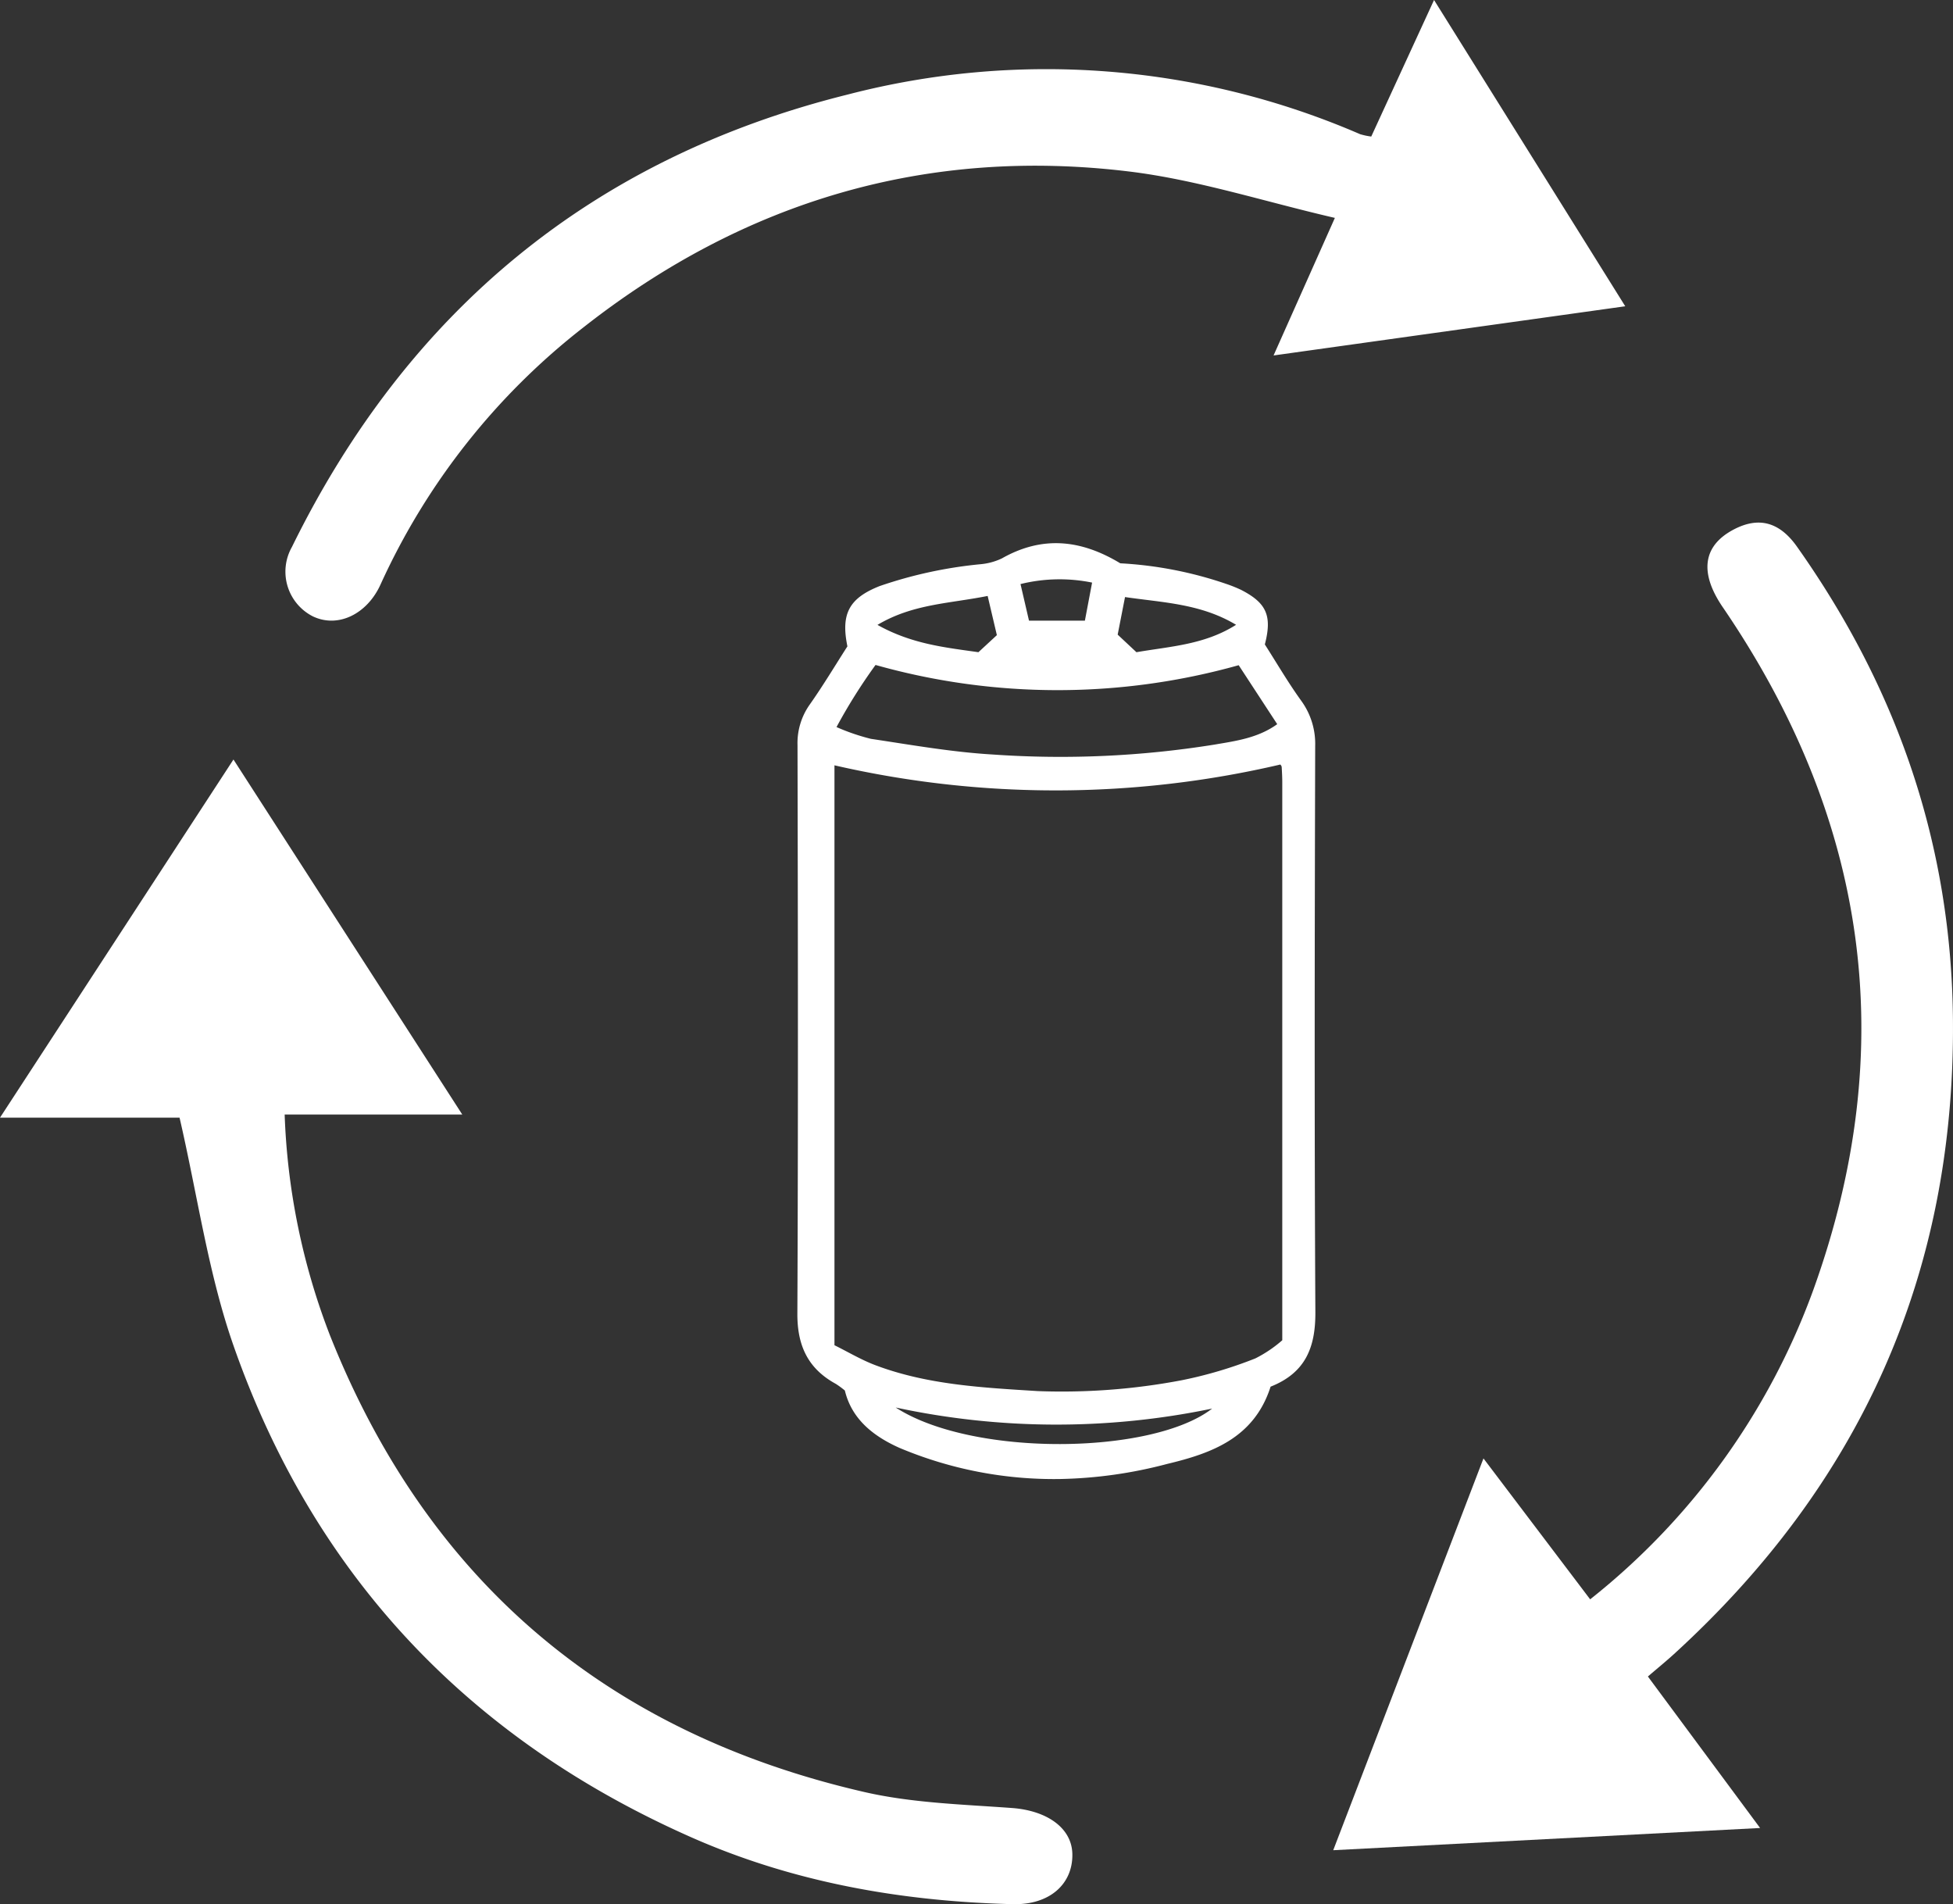
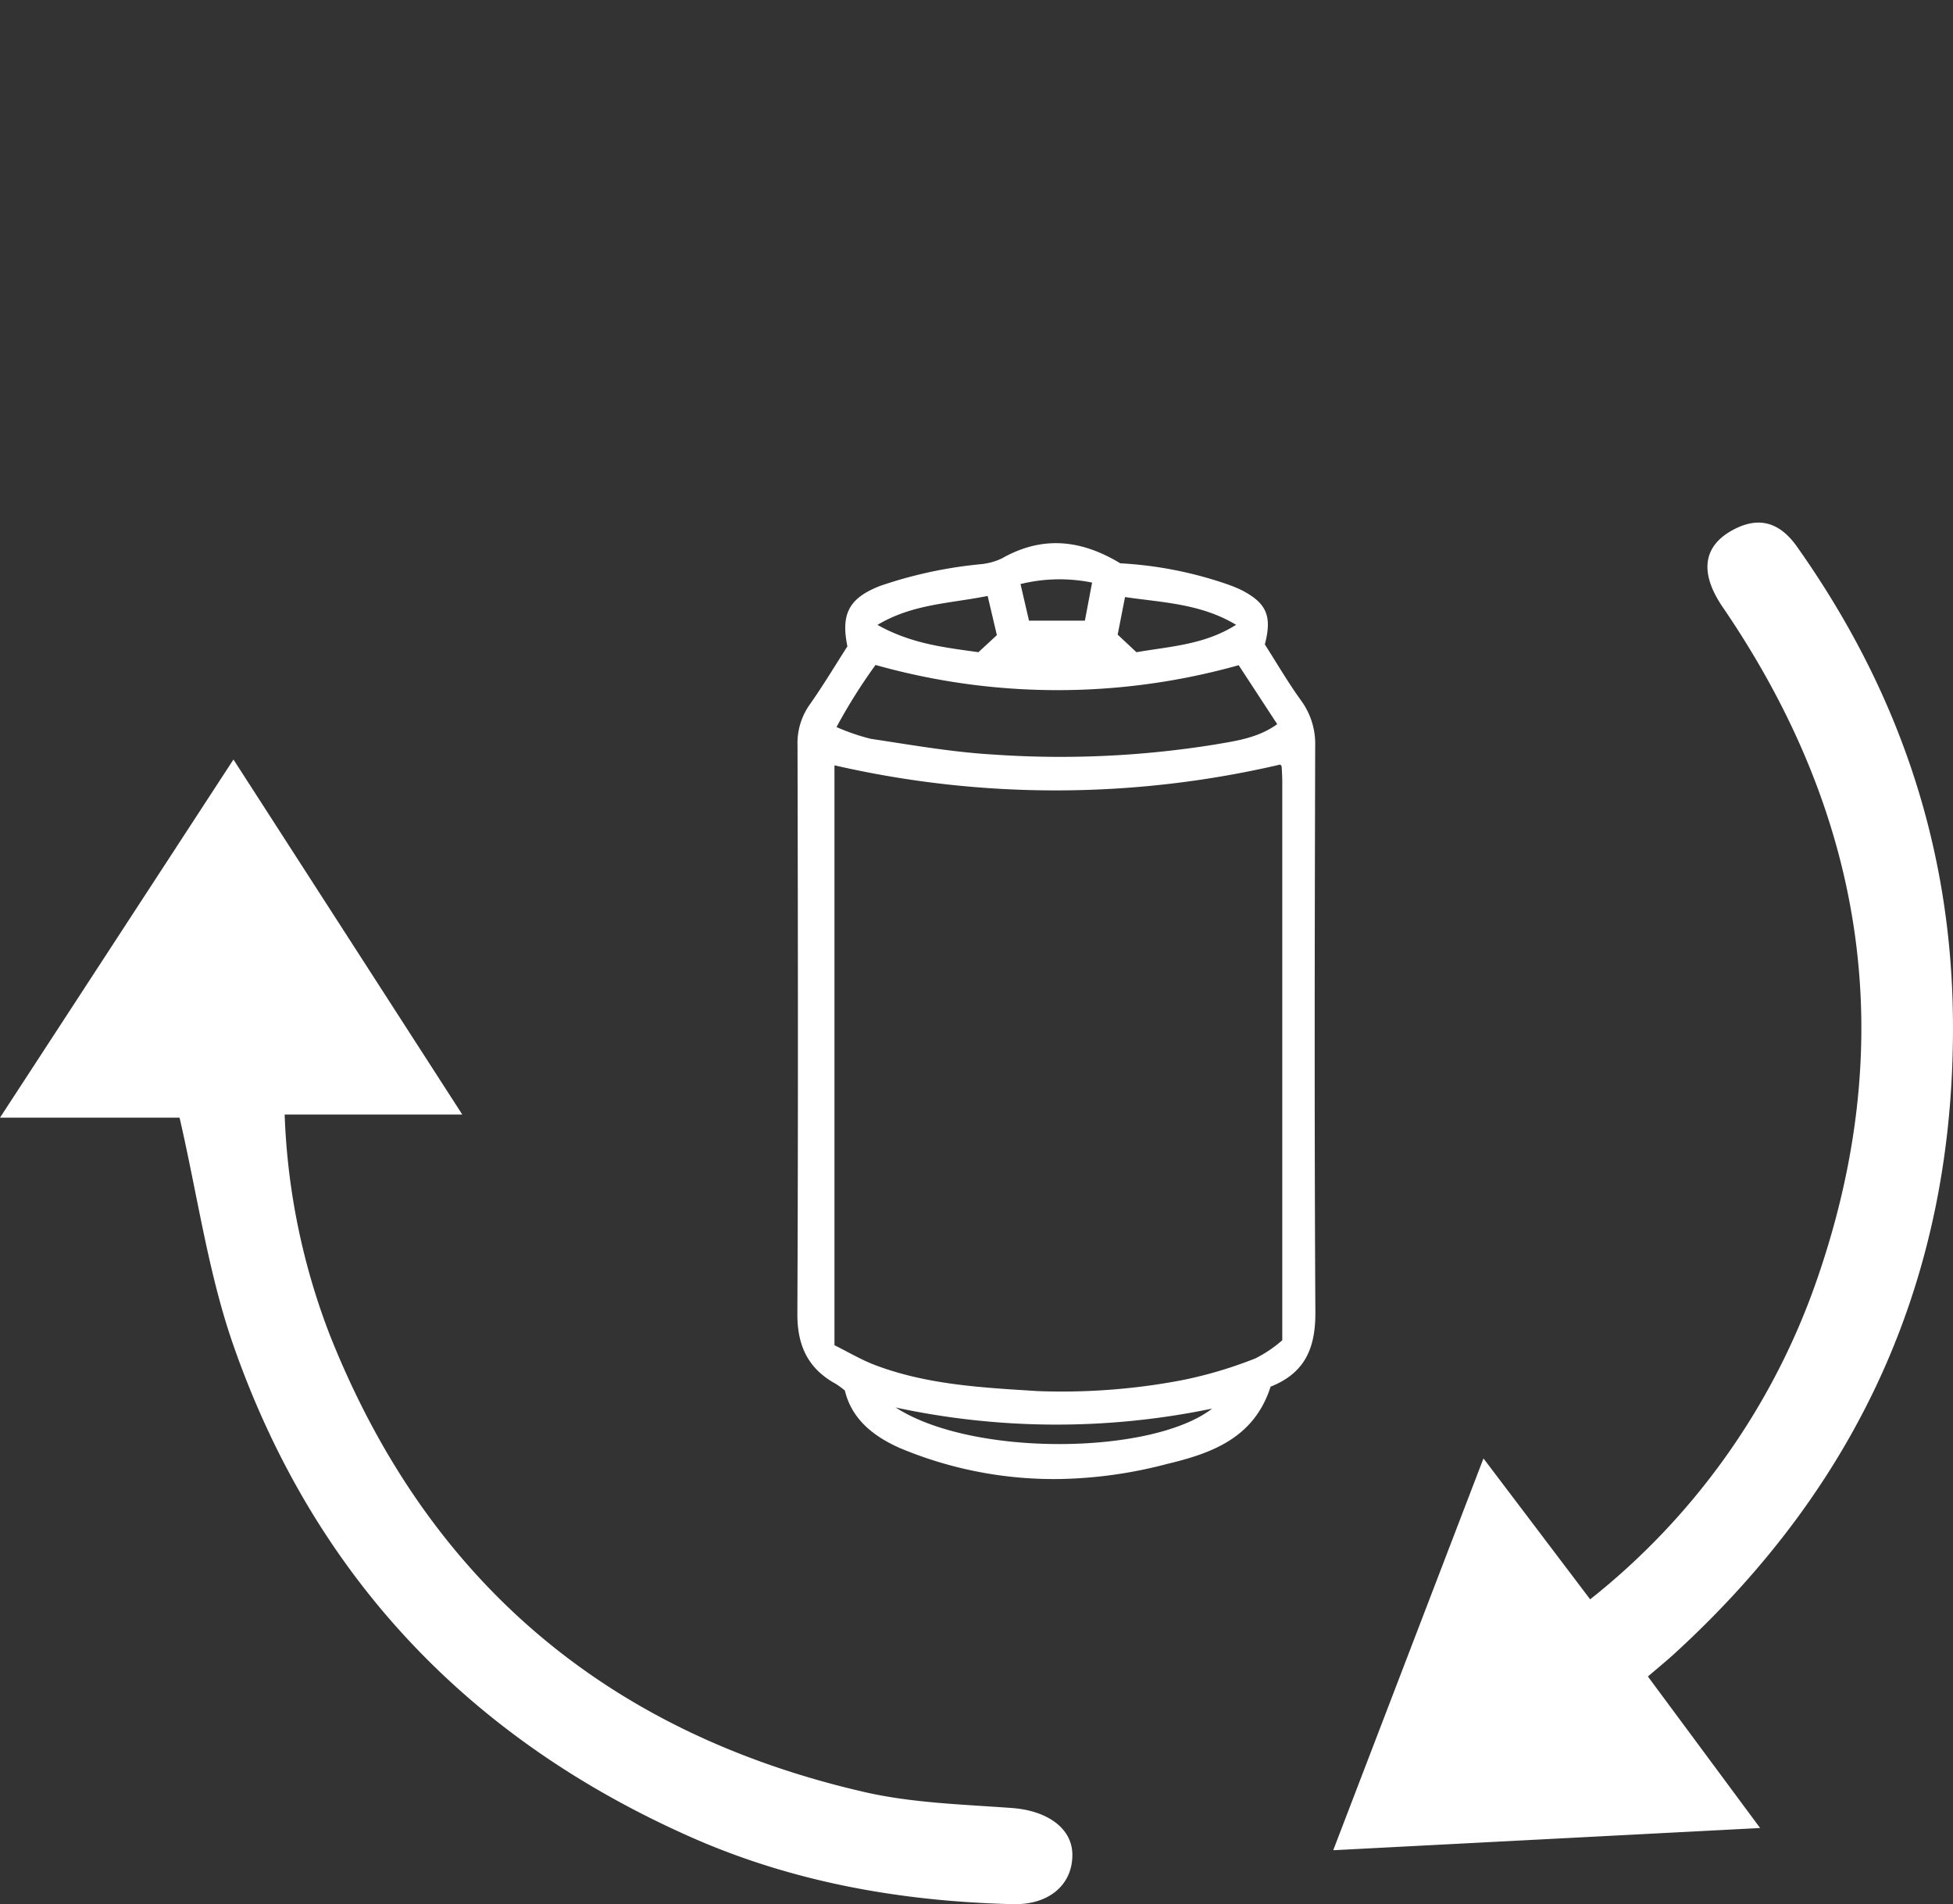
<svg xmlns="http://www.w3.org/2000/svg" id="Raggruppa_165" data-name="Raggruppa 165" width="187.946" height="183.225" viewBox="0 0 187.946 183.225">
  <rect x="0" y="0" width="187.946" height="183.225" fill="#333333" stroke="none" />
  <g id="Raggruppa_133" data-name="Raggruppa 133" transform="translate(76.738 52.271)">
    <path id="Tracciato_105" data-name="Tracciato 105" d="M-682.077,1336.593c-1.59,4.976-5.729,6.424-9.962,7.437a43.345,43.345,0,0,1-10.281,1.449,38.293,38.293,0,0,1-15.481-3c-2.455-1.1-4.576-2.72-5.247-5.516a8.537,8.537,0,0,0-.87-.639c-2.676-1.462-3.71-3.671-3.7-6.743.082-18.24.055-36.48.014-54.721a6.417,6.417,0,0,1,1.194-3.927c1.285-1.824,2.433-3.746,3.608-5.575-.642-3.126.154-4.633,3.1-5.8a42.1,42.1,0,0,1,9.666-2.1,6.052,6.052,0,0,0,2.094-.561c3.848-2.183,7.558-1.853,11.4.469a37.618,37.618,0,0,1,10.246,2,13.186,13.186,0,0,1,1.379.556c2.46,1.262,3,2.5,2.287,5.252,1.145,1.791,2.232,3.656,3.488,5.4a7.041,7.041,0,0,1,1.356,4.379c-.047,18.157-.083,36.315.018,54.472C-677.75,1332.792-678.7,1335.257-682.077,1336.593Zm-41.971-59.787v55.8c1.311.647,2.585,1.412,3.953,1.927,5.024,1.891,10.332,2.155,15.606,2.486a61.714,61.714,0,0,0,13.833-1.039,40.98,40.98,0,0,0,7.115-2.107,12.337,12.337,0,0,0,2.588-1.746c0-18.047,0-35.865,0-53.683,0-.5-.028-.991-.056-1.486a.392.392,0,0,0-.122-.213c-.049-.052-.126-.077-.016-.014A95.1,95.1,0,0,1-724.048,1276.805Zm38.9-9.635a64.507,64.507,0,0,1-34.947-.023,52.822,52.822,0,0,0-3.755,5.976,20.364,20.364,0,0,0,3.305,1.132c3.912.585,7.828,1.283,11.767,1.511a93.58,93.58,0,0,0,21.261-.949c2.074-.354,4.216-.631,6.078-1.973Zm-33,71.432c7.381,4.769,24.679,4.565,30.445.1A73.581,73.581,0,0,1-718.146,1338.6Zm8.839-78.095c-3.711.742-7.2.761-10.6,2.784,3.308,1.856,6.552,2.175,9.714,2.629l1.776-1.642C-708.709,1263.045-708.984,1261.876-709.306,1260.508Zm14.322,5.413c3.25-.565,6.552-.711,9.588-2.637-3.388-2.035-7.01-2.132-10.687-2.669-.258,1.32-.489,2.5-.707,3.615Zm-4.961-3.038.693-3.661a15.674,15.674,0,0,0-6.889.142l.817,3.519Z" transform="translate(727.614 -1255.434)" fill="#fff" />
  </g>
  <g id="Raggruppa_136" data-name="Raggruppa 136" transform="translate(0 0)">
    <path id="Tracciato_106" data-name="Tracciato 106" d="M-499.969,427.066h-17.28l22.467-34.462,22.021,34.163h-17.094A65.1,65.1,0,0,0-485.5,448c9.4,23.661,26.693,38.267,51.424,43.954,4.614,1.061,9.46,1.19,14.214,1.54,3.343.246,5.757,1.9,5.81,4.42.061,2.851-2.134,4.925-5.749,4.833-10.7-.27-21.112-2.09-30.981-6.461-21.374-9.468-36.22-25.151-43.957-47.174C-497.2,442.129-498.217,434.646-499.969,427.066Z" transform="translate(517.249 -319.521)" fill="#fff" />
-     <path id="Tracciato_107" data-name="Tracciato 107" d="M-280.259,483.4l-41.079,2.138,14.458-37.7c3.569,4.713,6.854,9.051,10.267,13.559a67.271,67.271,0,0,0,21.49-29.815c8.4-23.341,5.22-45.233-8.73-65.653-2.248-3.291-1.921-5.867.968-7.428,2.505-1.354,4.511-.747,6.176,1.605,9.678,13.676,14.883,28.724,15.01,45.621.185,24.418-8.928,44.572-26.841,60.931-.8.727-1.633,1.407-2.517,2.165Z" transform="translate(449.641 -307.504)" fill="#fff" />
-     <path id="Tracciato_108" data-name="Tracciato 108" d="M-370.8,294.15l6.044-13.139,18.4,29.47-33.844,4.734c1.994-4.474,3.738-8.387,5.9-13.237-6.842-1.582-13.246-3.667-19.806-4.465-19.455-2.364-37,2.85-52.393,14.909a65.9,65.9,0,0,0-19.646,24.841c-1.285,2.83-4.081,4.221-6.516,3.053a4.823,4.823,0,0,1-2.01-6.667c11.147-22.706,28.936-37.428,53.471-43.537a76,76,0,0,1,49.325,3.809A6.52,6.52,0,0,0-370.8,294.15Z" transform="translate(502.761 -281.011)" fill="#fff" />
+     <path id="Tracciato_107" data-name="Tracciato 107" d="M-280.259,483.4l-41.079,2.138,14.458-37.7c3.569,4.713,6.854,9.051,10.267,13.559a67.271,67.271,0,0,0,21.49-29.815c8.4-23.341,5.22-45.233-8.73-65.653-2.248-3.291-1.921-5.867.968-7.428,2.505-1.354,4.511-.747,6.176,1.605,9.678,13.676,14.883,28.724,15.01,45.621.185,24.418-8.928,44.572-26.841,60.931-.8.727-1.633,1.407-2.517,2.165" transform="translate(449.641 -307.504)" fill="#fff" />
  </g>
</svg>